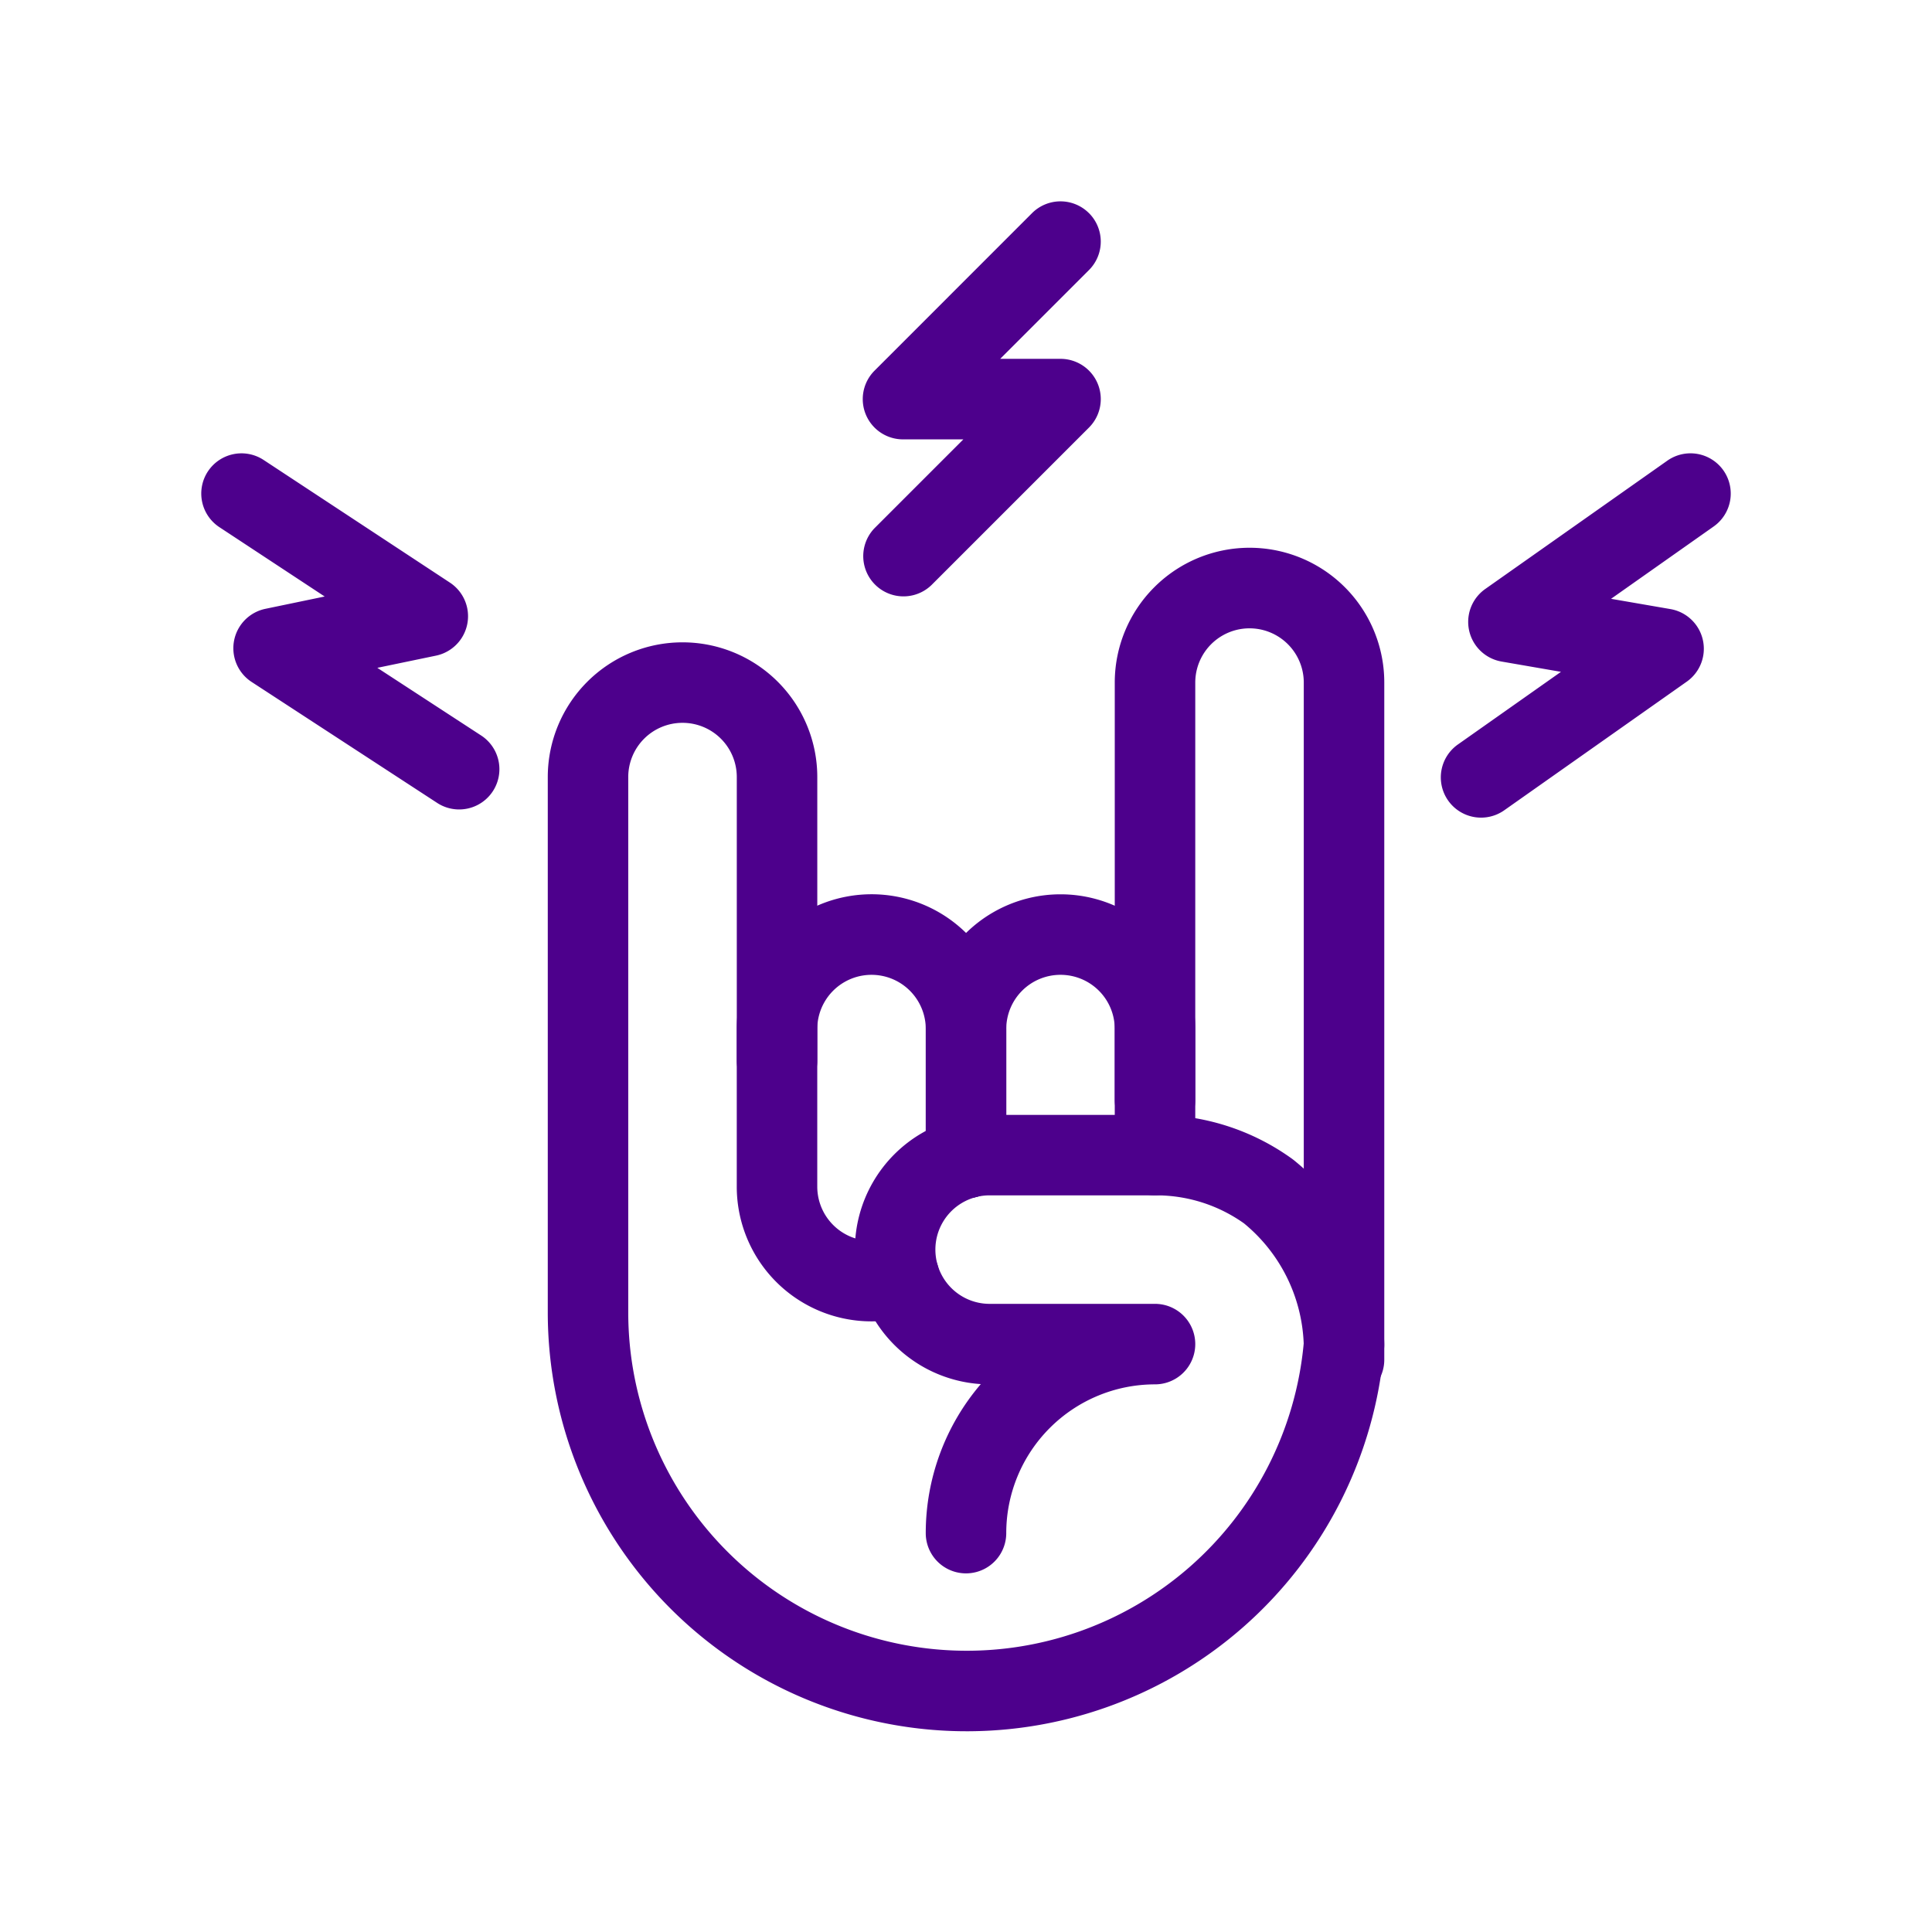
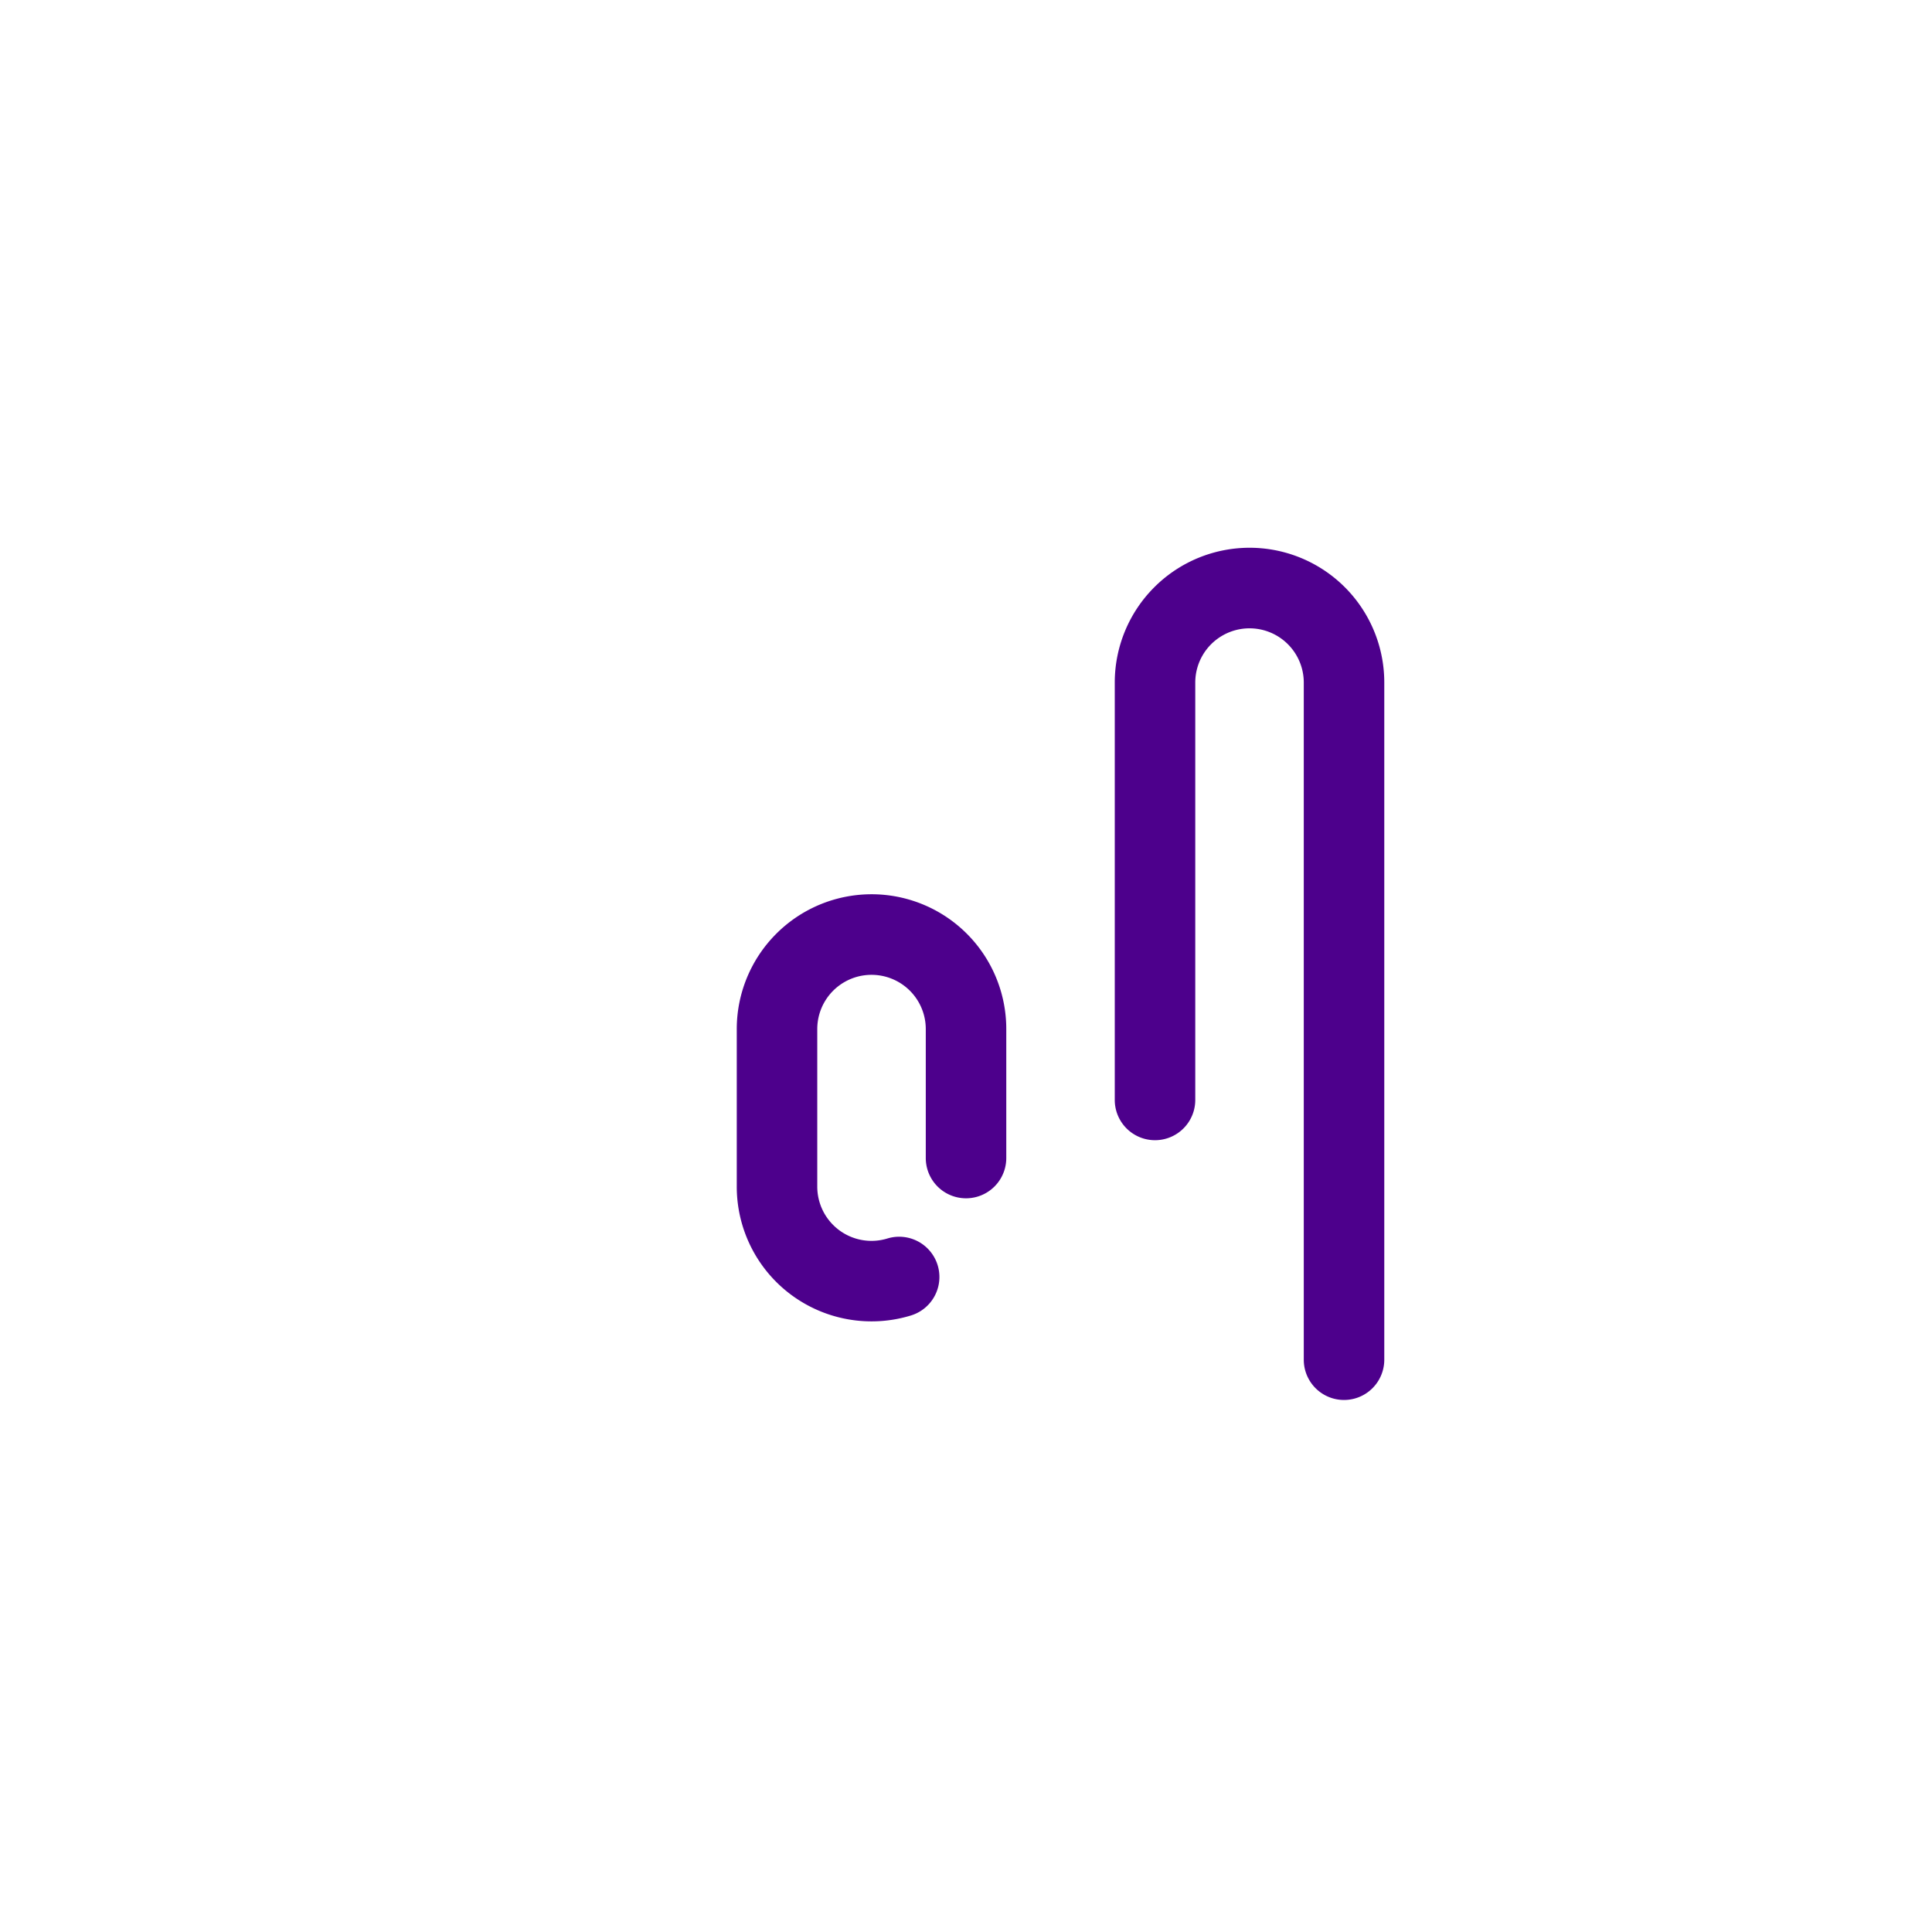
<svg xmlns="http://www.w3.org/2000/svg" width="72" height="72" fill="#4d008c" fill-rule="evenodd">
-   <path d="M35.971 34.8a5.02 5.02 0 0 1 7.102 0 5.02 5.02 0 0 1 1.471 3.551v4.696a1.5 1.5 0 1 1-3 0v-4.696a2.02 2.02 0 0 0-2.022-2.022 2.02 2.02 0 0 0-2.022 2.022v4.806a1.5 1.5 0 1 1-3 0v-4.806a5.02 5.02 0 0 1 1.471-3.551z" />
  <path d="M28.928 34.8a5.02 5.02 0 0 1 8.573 3.551v4.806a1.5 1.5 0 1 1-3 0v-4.806a2.02 2.02 0 1 0-4.044 0v5.869a2.03 2.03 0 0 0 .216.911c.142.282.349.527.603.716a2.02 2.02 0 0 0 1.794.308 1.5 1.5 0 0 1 .878 2.869c-.751.23-1.545.28-2.319.147a5.02 5.02 0 0 1-4.172-4.951v-5.869a5.02 5.02 0 0 1 1.471-3.551zm14.087-12.913a5.02 5.02 0 0 1 8.573 3.551v25.235a1.5 1.5 0 1 1-3 0V25.438a2.02 2.02 0 1 0-4.044 0v15.554a1.5 1.5 0 1 1-3 0V25.438a5.02 5.02 0 0 1 1.471-3.551z" />
-   <path d="M25.435 26.938a2.02 2.02 0 0 0-2.022 2.022v19.956a12.61 12.61 0 0 0 3.511 8.721c2.25 2.346 5.32 3.732 8.568 3.87a12.61 12.61 0 0 0 13.093-11.438 6.09 6.09 0 0 0-2.224-4.477 5.65 5.65 0 0 0-3.269-1.045h-6.211a2.02 2.02 0 1 0 0 4.044h6.163a1.5 1.5 0 1 1 0 3c-1.47 0-2.88.584-3.92 1.624s-1.624 2.45-1.624 3.92a1.5 1.5 0 1 1-3 0 8.54 8.54 0 0 1 2.052-5.554 5.02 5.02 0 0 1-4.693-5.011 5.02 5.02 0 0 1 5.022-5.022h6.212a8.66 8.66 0 0 1 5.057 1.636l.066.05c1.024.828 1.855 1.869 2.437 3.05s.901 2.475.934 3.791a1.48 1.48 0 0 1-.005.166 15.61 15.61 0 0 1-16.217 14.264c-4.02-.171-7.82-1.887-10.605-4.791s-4.343-6.772-4.346-10.796V28.96a5.02 5.02 0 1 1 10.044 0v10.565a1.5 1.5 0 1 1-3 0V28.96a2.02 2.02 0 0 0-2.022-2.022zM7.747 17.57a1.5 1.5 0 0 1 2.078-.428l6.943 4.571a1.5 1.5 0 0 1-.52 2.721l-2.186.454 3.886 2.533a1.5 1.5 0 0 1-1.638 2.513l-6.933-4.52a1.5 1.5 0 0 1 .514-2.725l2.209-.459-3.924-2.584a1.5 1.5 0 0 1-.428-2.078zm32.836-9.627a1.5 1.5 0 0 1 0 2.121l-3.309 3.309h2.248a1.5 1.5 0 0 1 1.061 2.561l-5.87 5.87a1.5 1.5 0 0 1-2.121-2.121l3.309-3.309h-2.248a1.5 1.5 0 0 1-1.061-2.561l5.869-5.87a1.5 1.5 0 0 1 2.121 0zm23.643 9.587a1.5 1.5 0 0 1-.362 2.09l-3.825 2.696 2.214.383a1.5 1.5 0 0 1 .608 2.704l-6.785 4.782a1.5 1.5 0 1 1-1.728-2.452l3.825-2.696-2.214-.383a1.5 1.5 0 0 1-.608-2.704l6.785-4.782a1.5 1.5 0 0 1 2.09.362z" />
</svg>